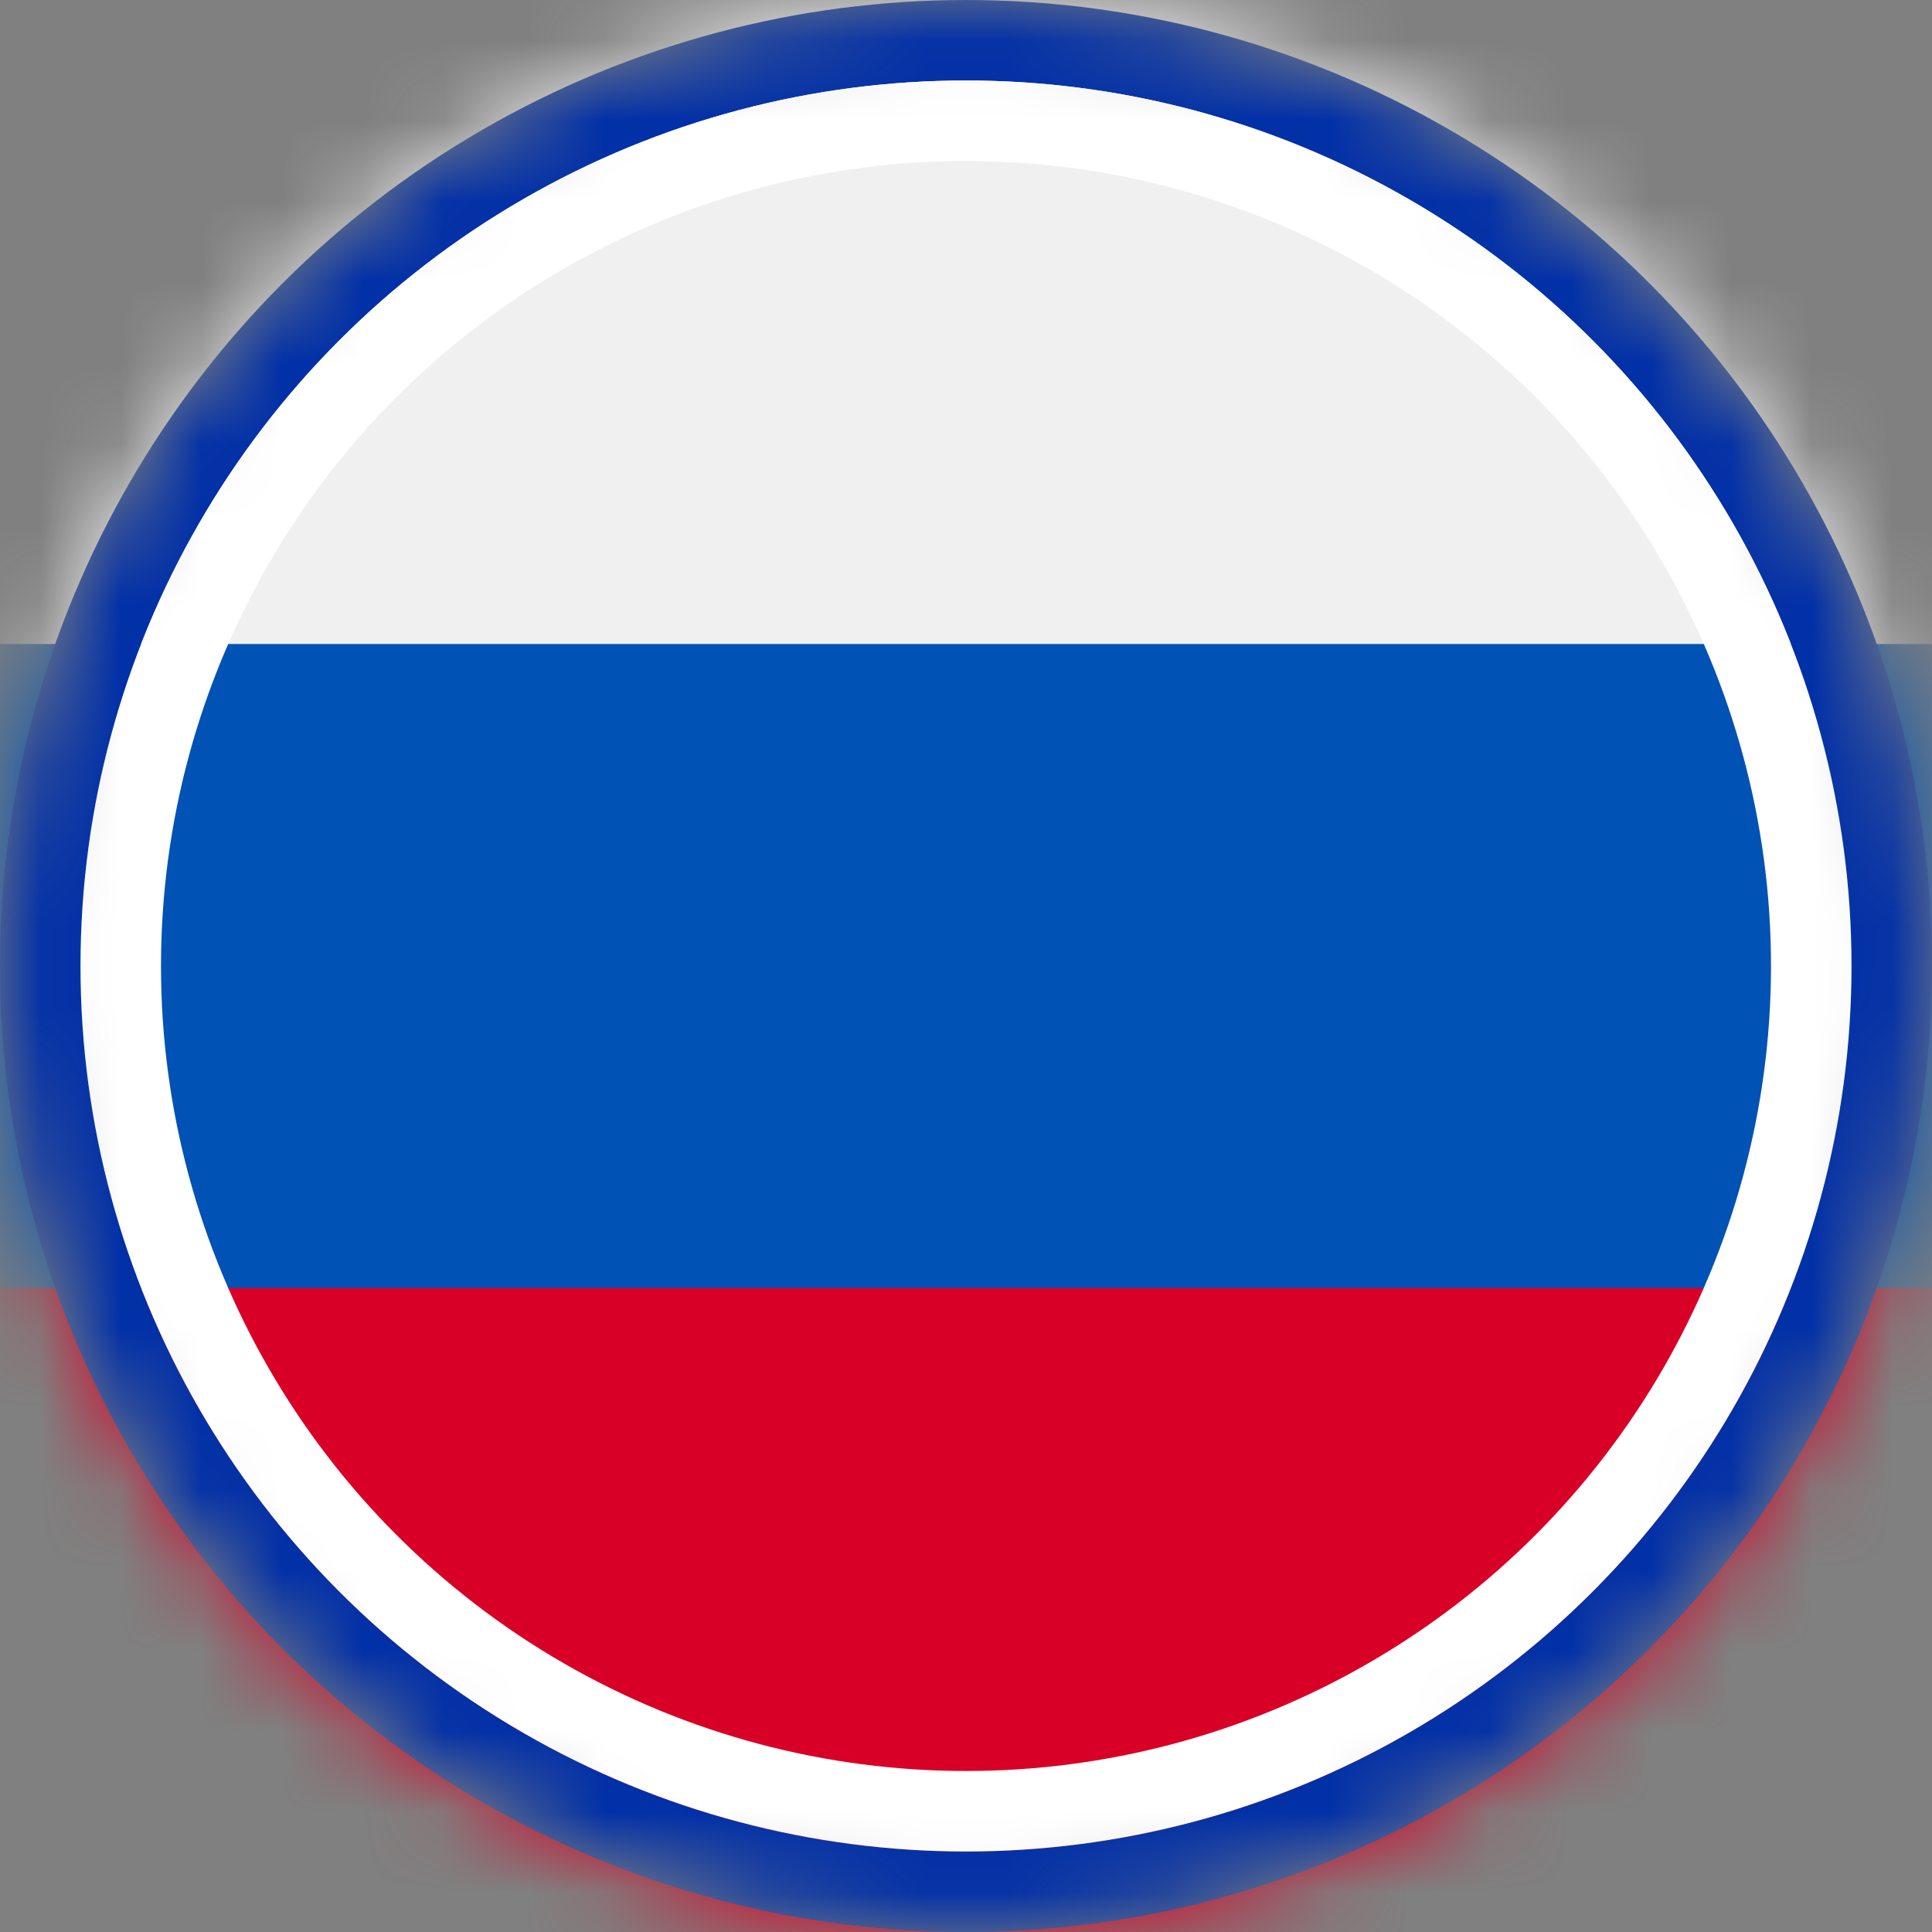
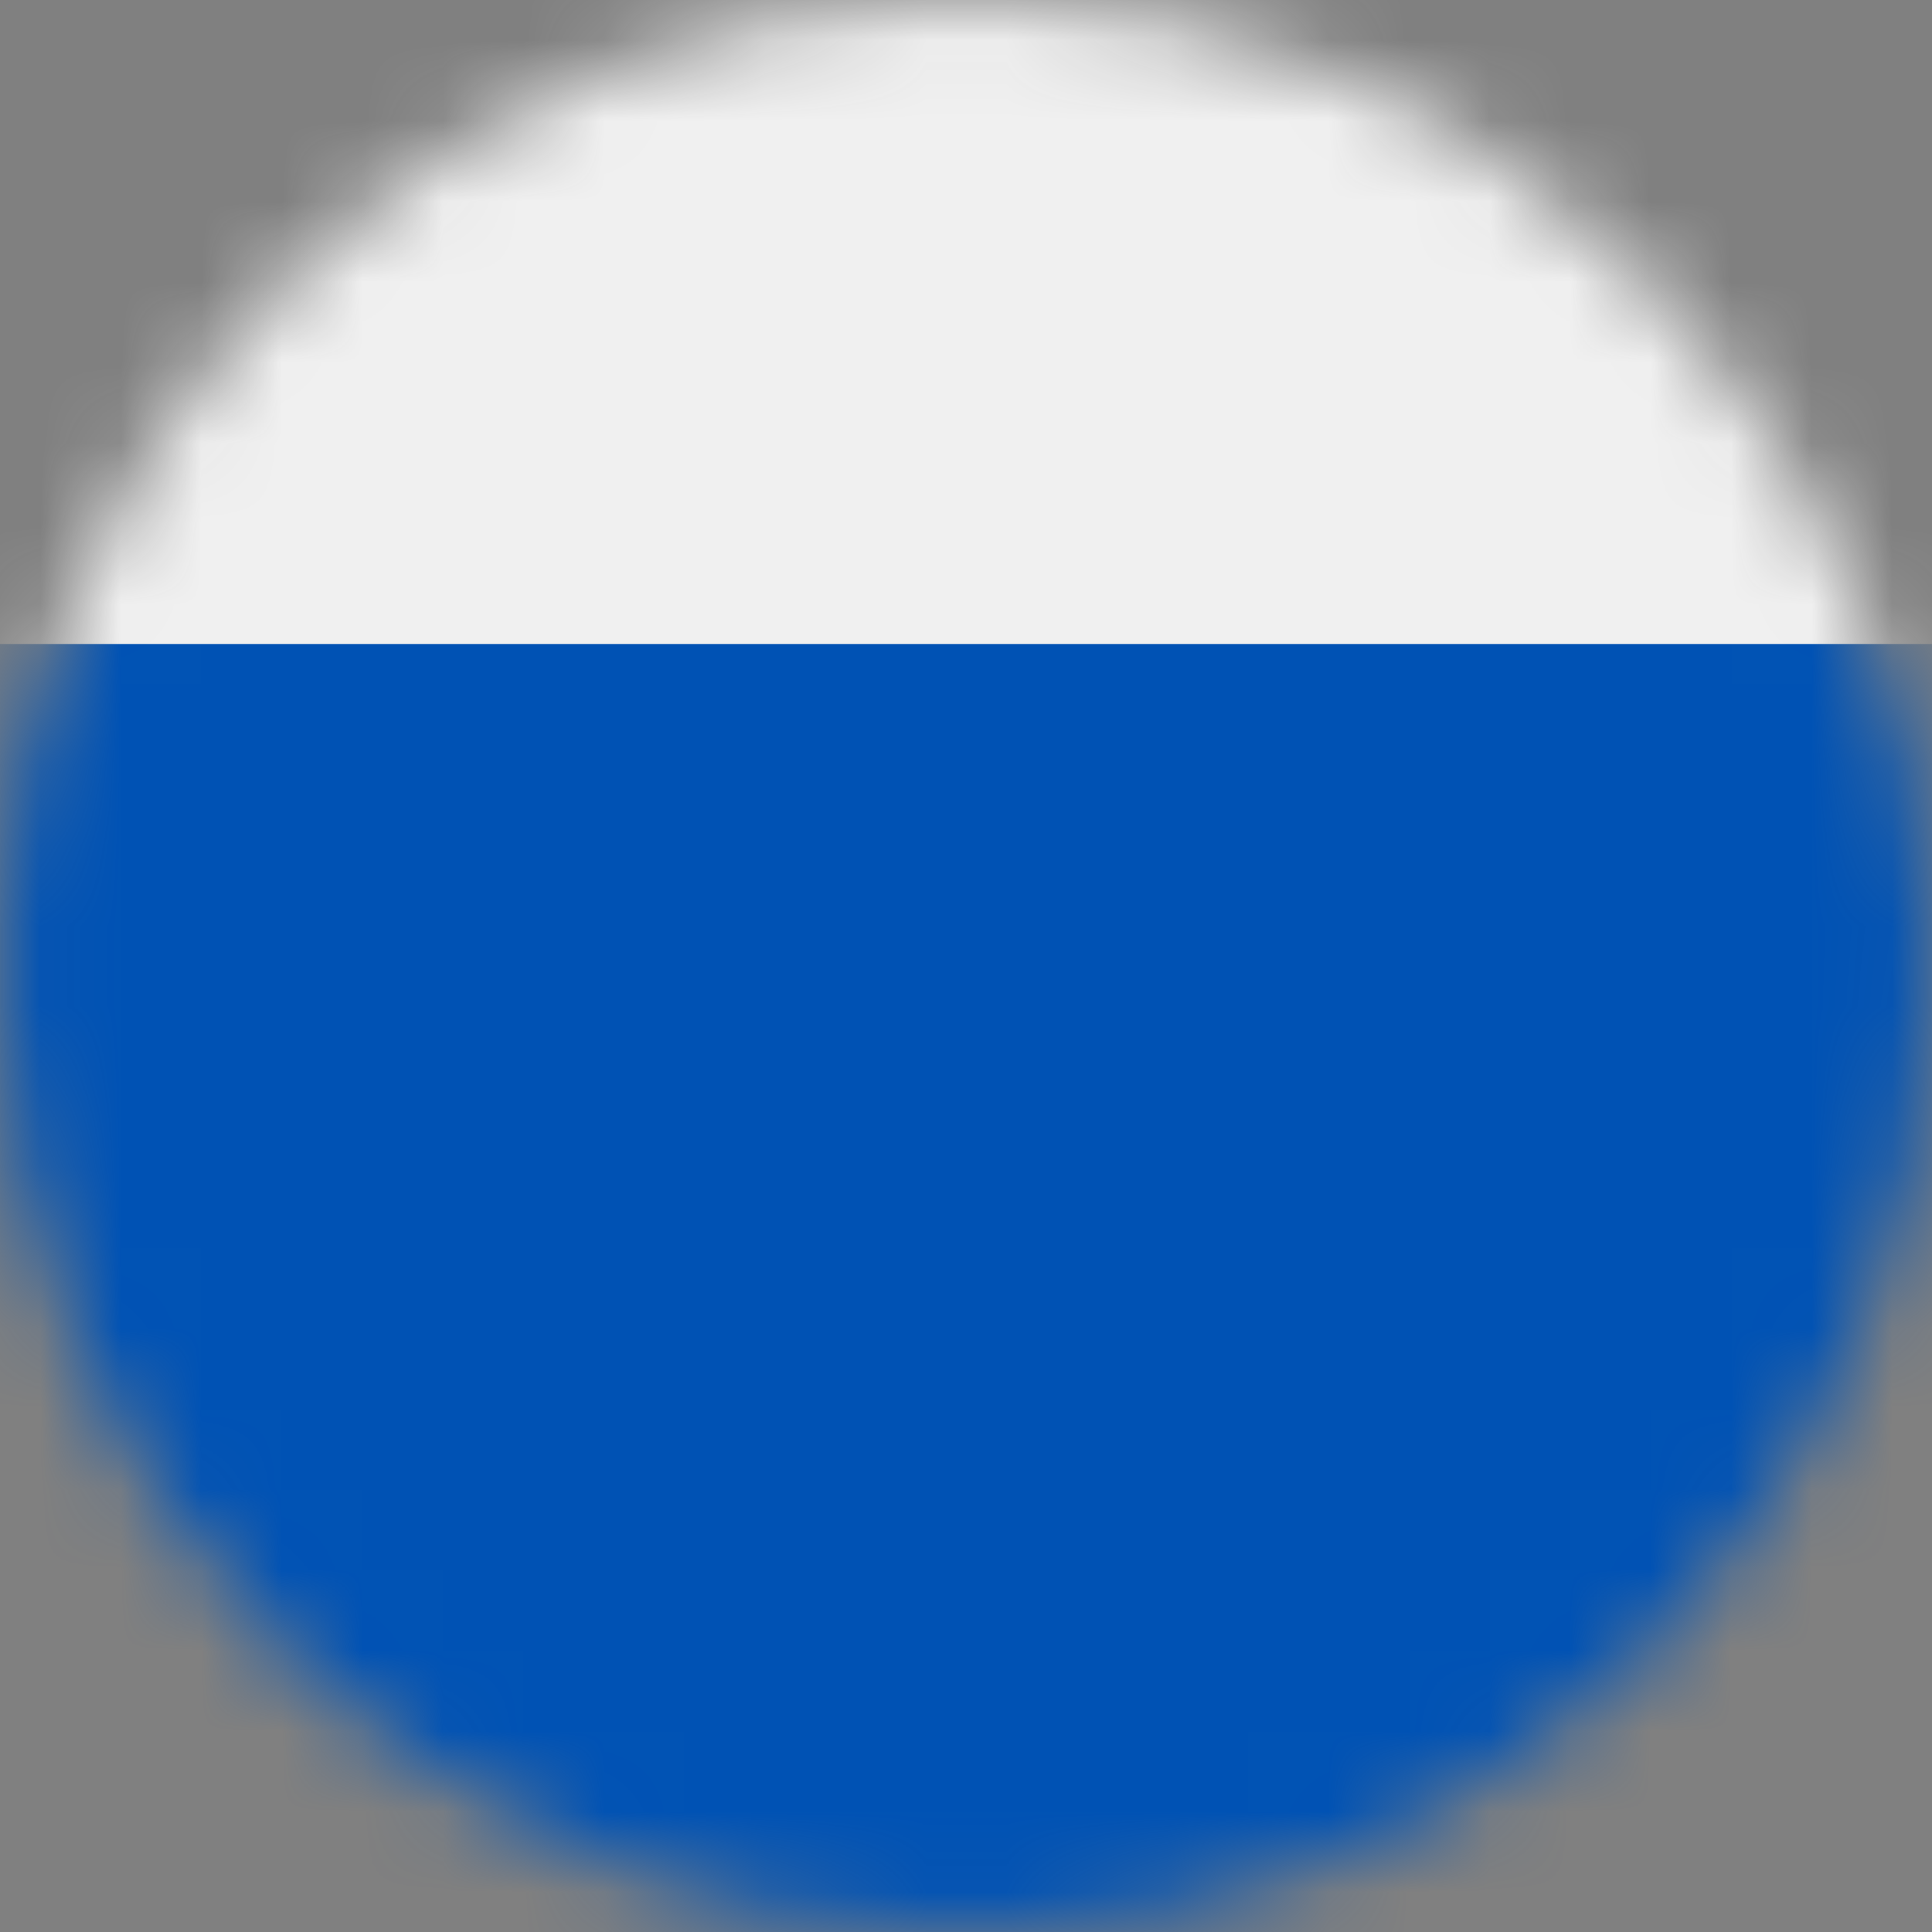
<svg xmlns="http://www.w3.org/2000/svg" width="24" height="24" viewBox="0 0 24 24" fill="none">
  <rect x="0" y="0" width="24" height="24" fill="#808080" stroke="none" />
  <mask id="mask0" mask-type="alpha" maskUnits="userSpaceOnUse" x="0" y="0" width="24" height="24">
    <circle cx="12" cy="12" r="12" fill="#C4C4C4" />
  </mask>
  <g mask="url(#mask0)">
-     <path d="M-6 0V8V16V24H30V16V8V0H-6Z" fill="#F0F0F0" />
    <path d="M30 0H-6V24H30V0Z" fill="#0052B4" />
    <path d="M30 0H-6V8H30V0Z" fill="#F0F0F0" />
-     <path d="M30 16H-6V24H30V16Z" fill="#D80027" />
-     <circle cx="12" cy="12" r="11.5" stroke="#002FA7" />
-     <circle cx="12" cy="12" r="10.5" stroke="white" />
  </g>
</svg>